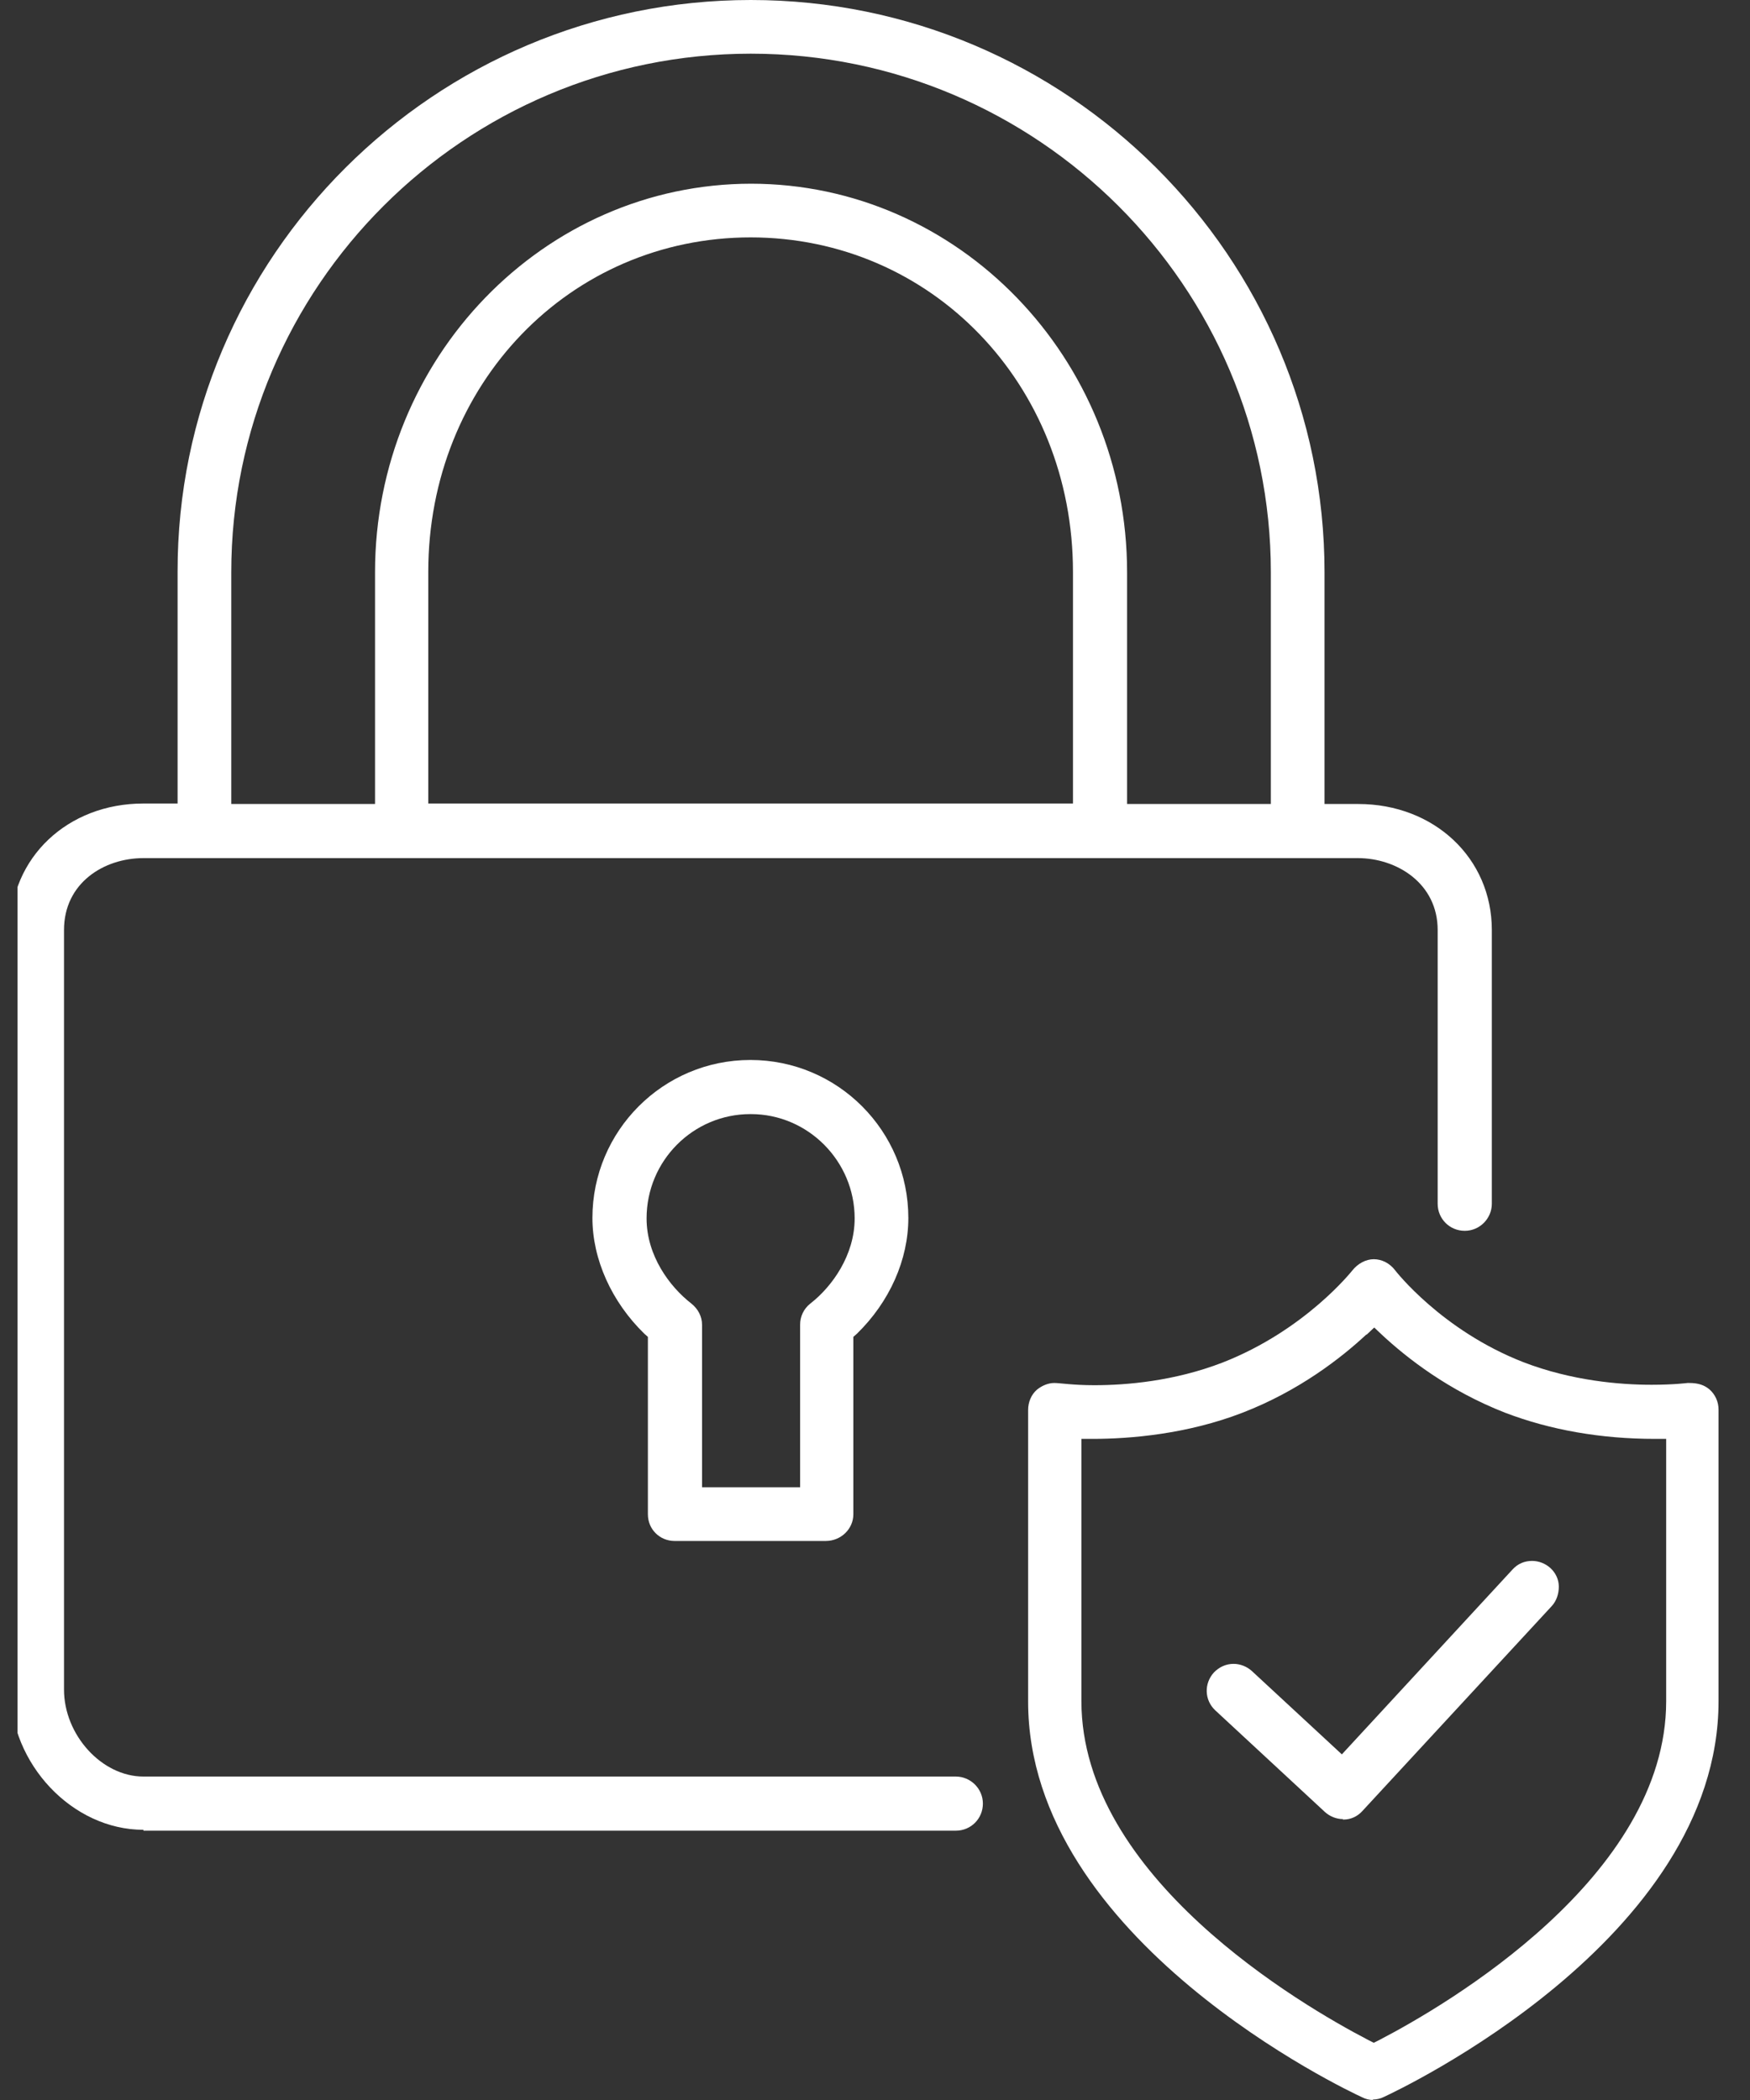
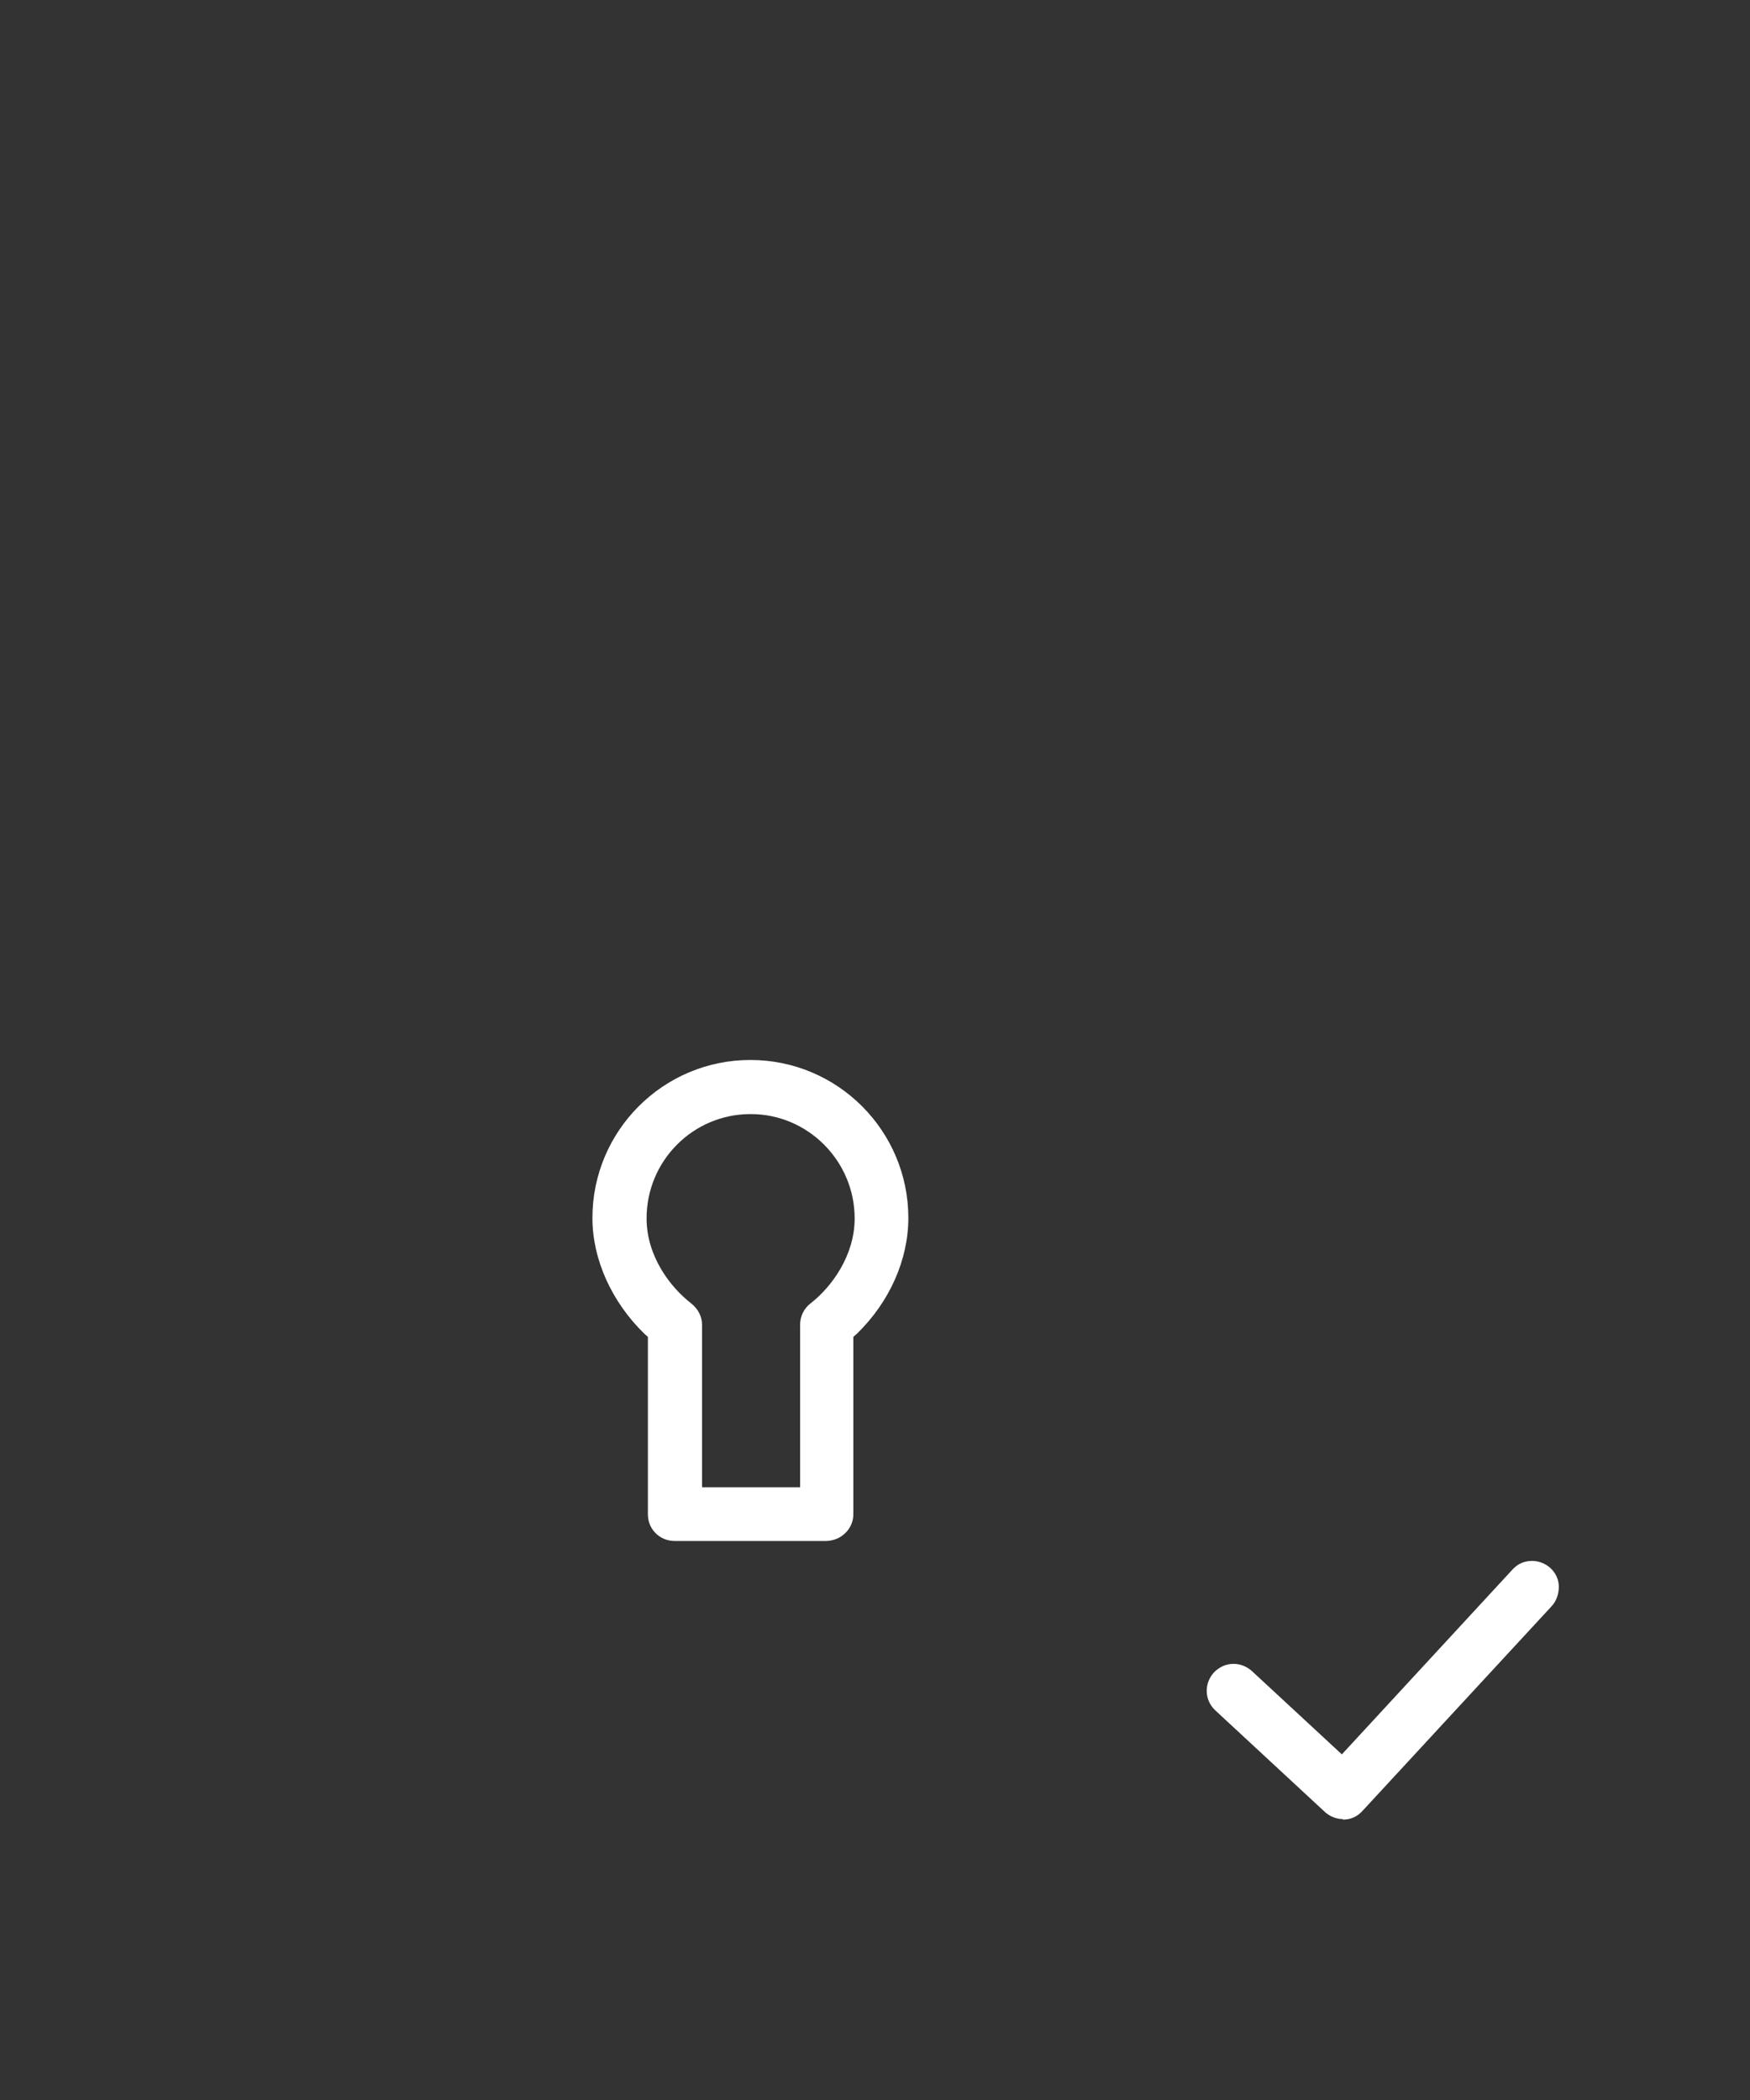
<svg xmlns="http://www.w3.org/2000/svg" width="40" height="48" viewBox="0 0 40 48" fill="none">
  <rect x="0" y="0" width="40" height="48" fill="#333333" stroke="none" />
  <g clip-path="url(#clip0_5634_33432)">
    <g clip-path="url(#clip1_5634_33432)">
-       <path d="M3.278 41.824C1.656 41.824 0.236 40.323 0.236 38.609V21.247C0.236 19.604 1.544 18.366 3.278 18.366H4.059V13.072C4.049 5.872 9.931 0 17.162 0C24.393 0 30.275 5.872 30.275 13.083V18.377H31.046C32.78 18.377 34.099 19.614 34.099 21.257V27.514C34.099 27.849 33.825 28.133 33.48 28.133C33.135 28.133 32.861 27.859 32.861 27.514V21.257C32.861 20.192 31.928 19.614 31.036 19.614H3.278C2.376 19.614 1.463 20.182 1.463 21.257V38.619C1.463 39.654 2.325 40.607 3.278 40.607H21.848C22.182 40.607 22.466 40.881 22.466 41.225C22.466 41.57 22.192 41.844 21.848 41.844H3.278V41.824ZM17.162 4.199C21.908 4.199 25.762 8.184 25.762 13.083V18.377H29.048V13.083C29.048 6.551 23.713 1.227 17.162 1.227C10.611 1.227 5.286 6.551 5.286 13.083V18.377H8.572V13.083C8.572 8.184 12.426 4.199 17.172 4.199H17.162ZM17.162 5.426C13.024 5.426 9.789 8.783 9.789 13.072V18.366H24.525V13.072C24.525 8.783 21.29 5.426 17.152 5.426H17.162Z" fill="white" />
      <path d="M15.418 35.222C15.083 35.222 14.809 34.958 14.809 34.613V30.557L14.728 30.486C13.978 29.755 13.541 28.782 13.541 27.839C13.541 25.851 15.154 24.228 17.152 24.228C19.15 24.228 20.762 25.851 20.762 27.839C20.762 28.792 20.336 29.755 19.586 30.486L19.505 30.557V34.613C19.505 34.948 19.221 35.222 18.876 35.222H15.408H15.418ZM17.152 25.465C15.844 25.465 14.779 26.53 14.779 27.849C14.779 28.701 15.306 29.411 15.803 29.796C15.955 29.918 16.047 30.09 16.047 30.283V33.995H18.288V30.283C18.288 30.09 18.369 29.918 18.521 29.796C19.018 29.411 19.535 28.691 19.535 27.849C19.535 26.541 18.47 25.465 17.162 25.465H17.152Z" fill="white" />
-       <path d="M31.391 48C31.299 48 31.218 47.98 31.137 47.939C30.823 47.797 23.5 44.349 23.5 38.893V32.23C23.5 32.047 23.572 31.875 23.703 31.763C23.815 31.672 23.957 31.611 24.099 31.611C24.221 31.611 24.525 31.662 25.012 31.662C25.742 31.662 26.837 31.571 27.942 31.145C29.839 30.404 30.904 29.045 30.914 29.035C31.036 28.883 31.218 28.782 31.401 28.782C31.583 28.782 31.766 28.873 31.888 29.035C31.888 29.035 32.942 30.404 34.819 31.135C35.924 31.561 37.029 31.652 37.749 31.652C38.257 31.652 38.571 31.611 38.571 31.611H38.611C38.824 31.611 38.956 31.662 39.068 31.753C39.21 31.875 39.281 32.047 39.281 32.22V38.883C39.281 44.349 31.938 47.787 31.634 47.929C31.553 47.97 31.462 47.99 31.37 47.99L31.391 48ZM31.228 30.506C30.65 31.043 29.687 31.794 28.399 32.291C27.141 32.778 25.843 32.889 24.971 32.889H24.718V38.883C24.718 42.899 29.738 45.83 31.279 46.631L31.401 46.692L31.523 46.631C33.064 45.83 38.084 42.899 38.084 38.883V32.889H37.831C36.593 32.889 35.437 32.686 34.403 32.291C33.105 31.784 32.161 31.043 31.583 30.506L31.411 30.343L31.238 30.506H31.228Z" fill="white" />
      <path d="M30.701 41.58C30.549 41.58 30.397 41.52 30.285 41.418L27.78 39.096C27.527 38.862 27.516 38.477 27.75 38.224C27.871 38.102 28.023 38.031 28.196 38.031C28.348 38.031 28.5 38.092 28.612 38.193L30.671 40.1L34.575 35.871C34.697 35.739 34.849 35.678 35.021 35.678C35.173 35.678 35.325 35.739 35.437 35.84C35.559 35.952 35.63 36.104 35.63 36.266C35.63 36.428 35.579 36.591 35.467 36.712L31.137 41.398C31.025 41.52 30.873 41.59 30.711 41.59H30.691L30.701 41.58Z" fill="white" />
    </g>
  </g>
  <defs>
    <clipPath id="clip0_5634_33432">
      <rect width="39.164" height="48" fill="white" transform="translate(0.4)" />
    </clipPath>
    <clipPath id="clip1_5634_33432">
      <rect width="39.065" height="48" fill="white" transform="translate(0.236)" />
    </clipPath>
  </defs>
</svg>